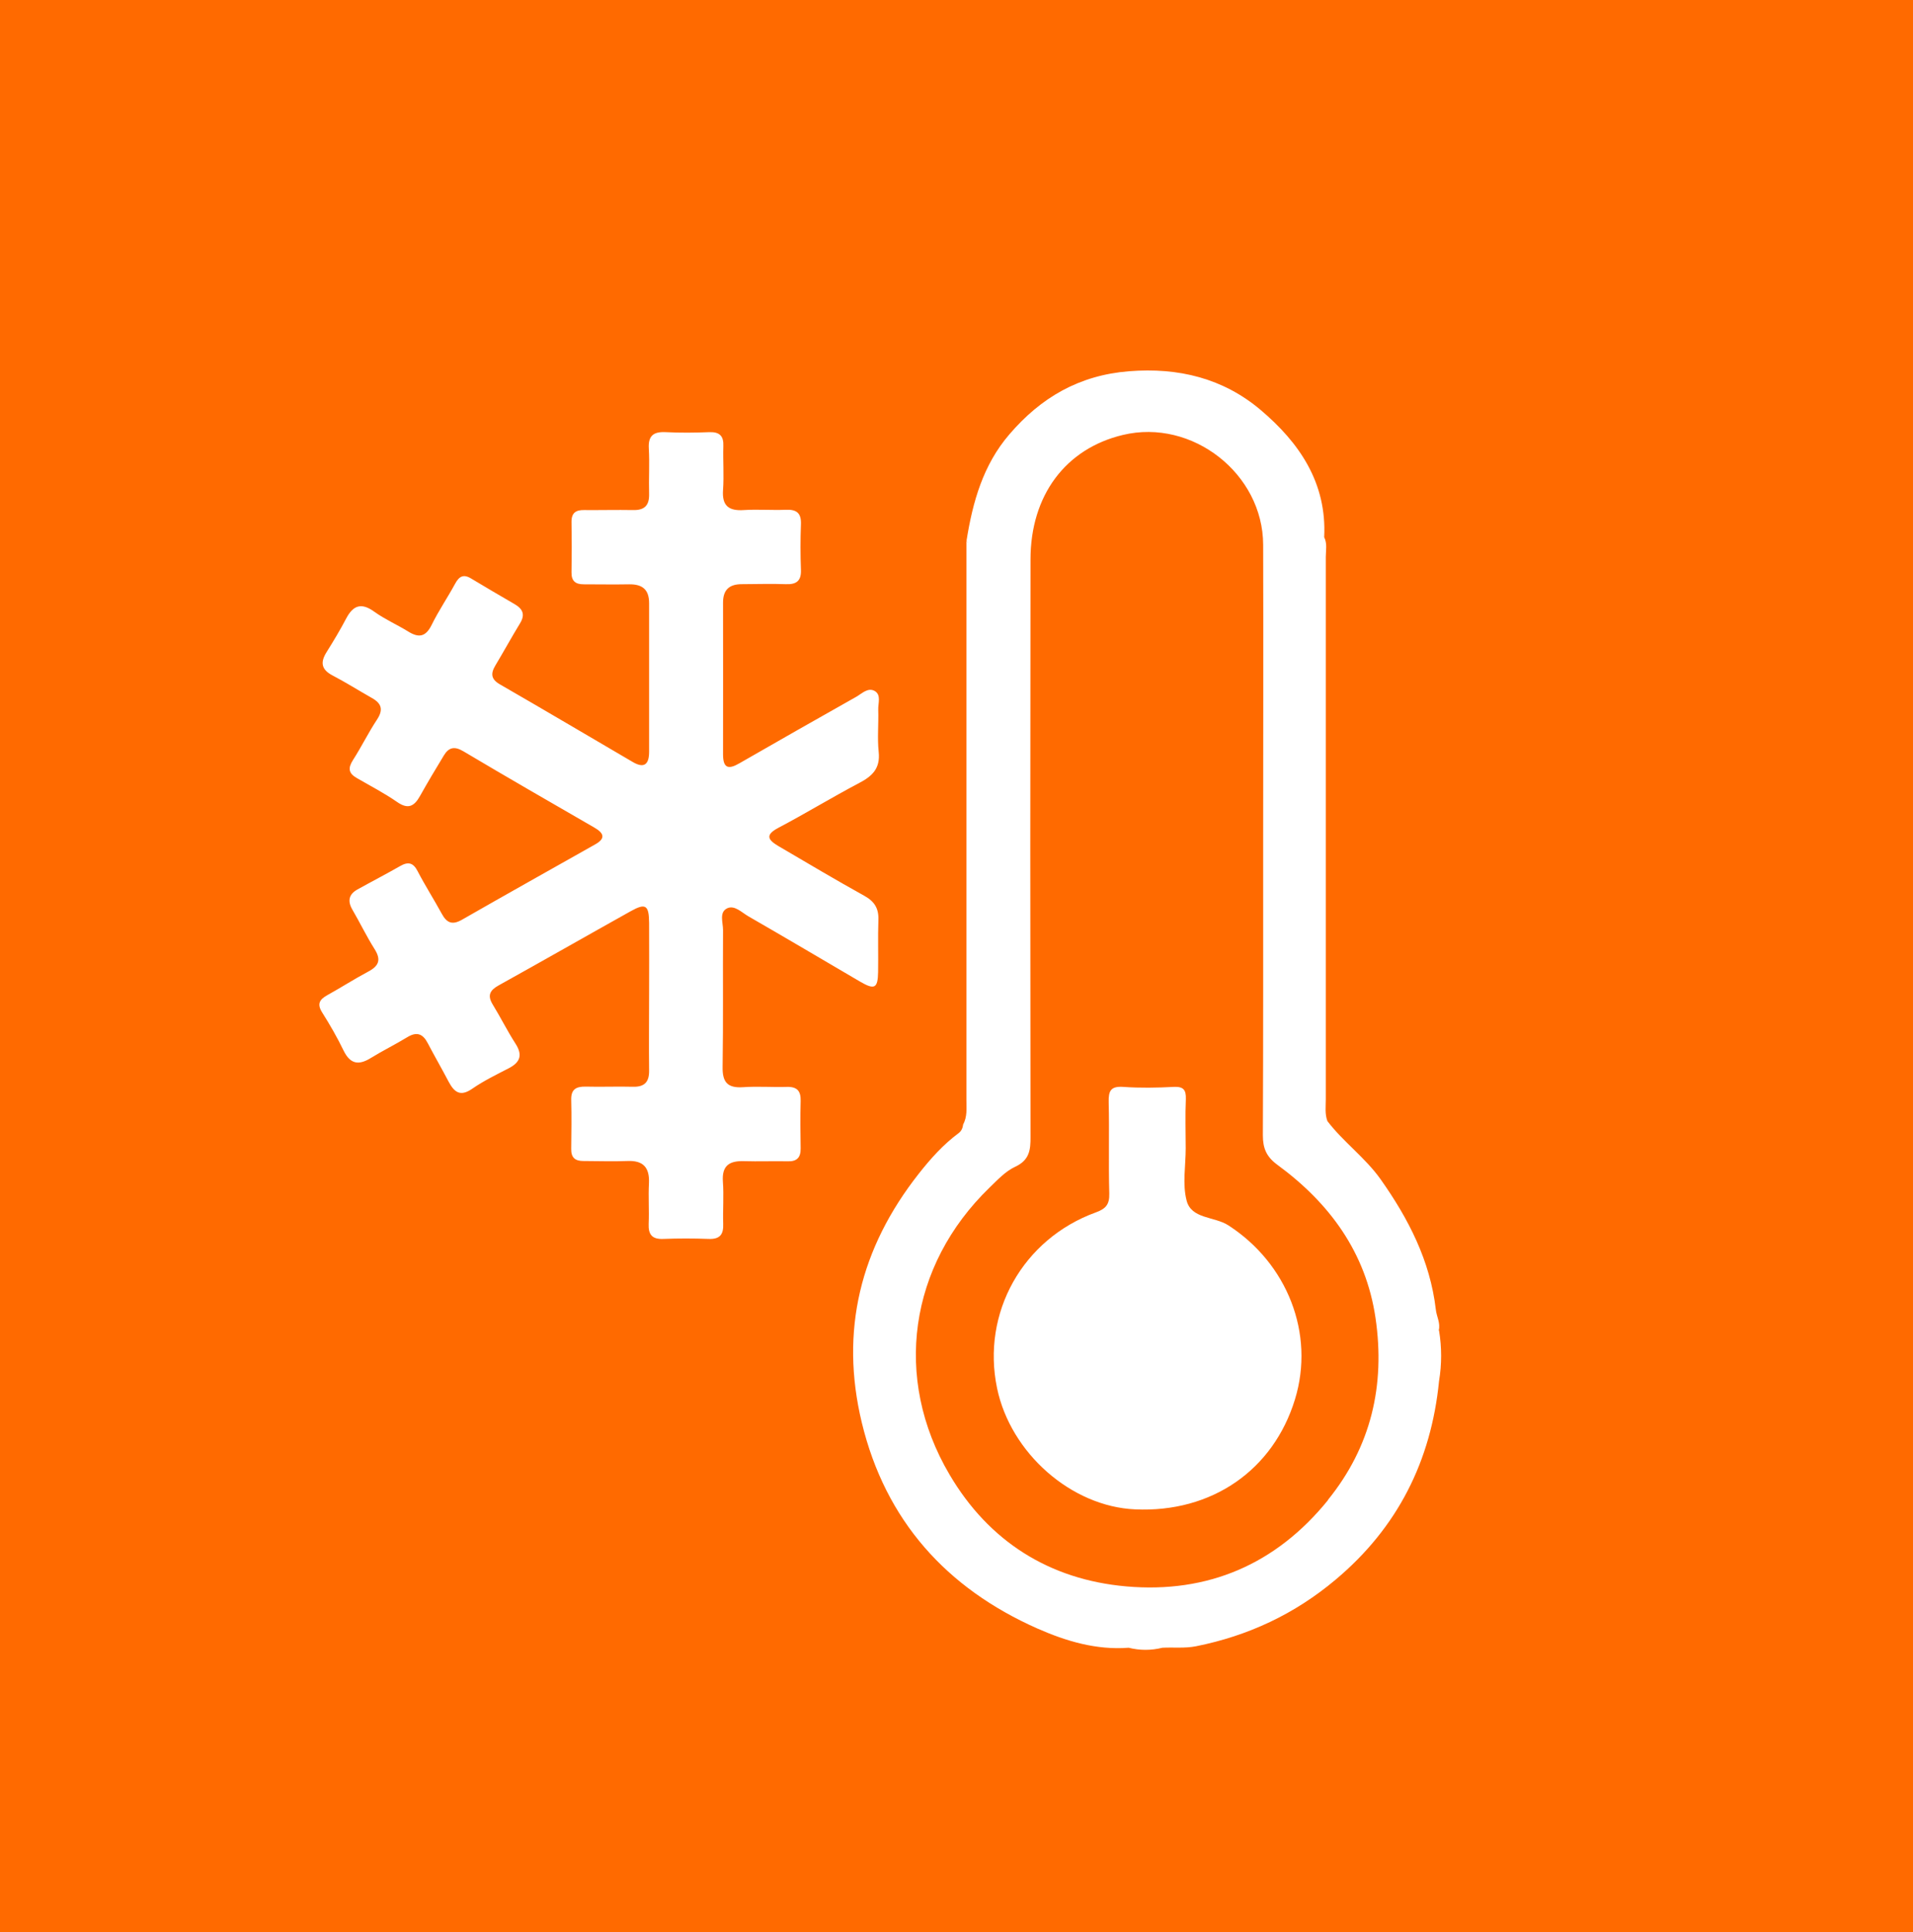
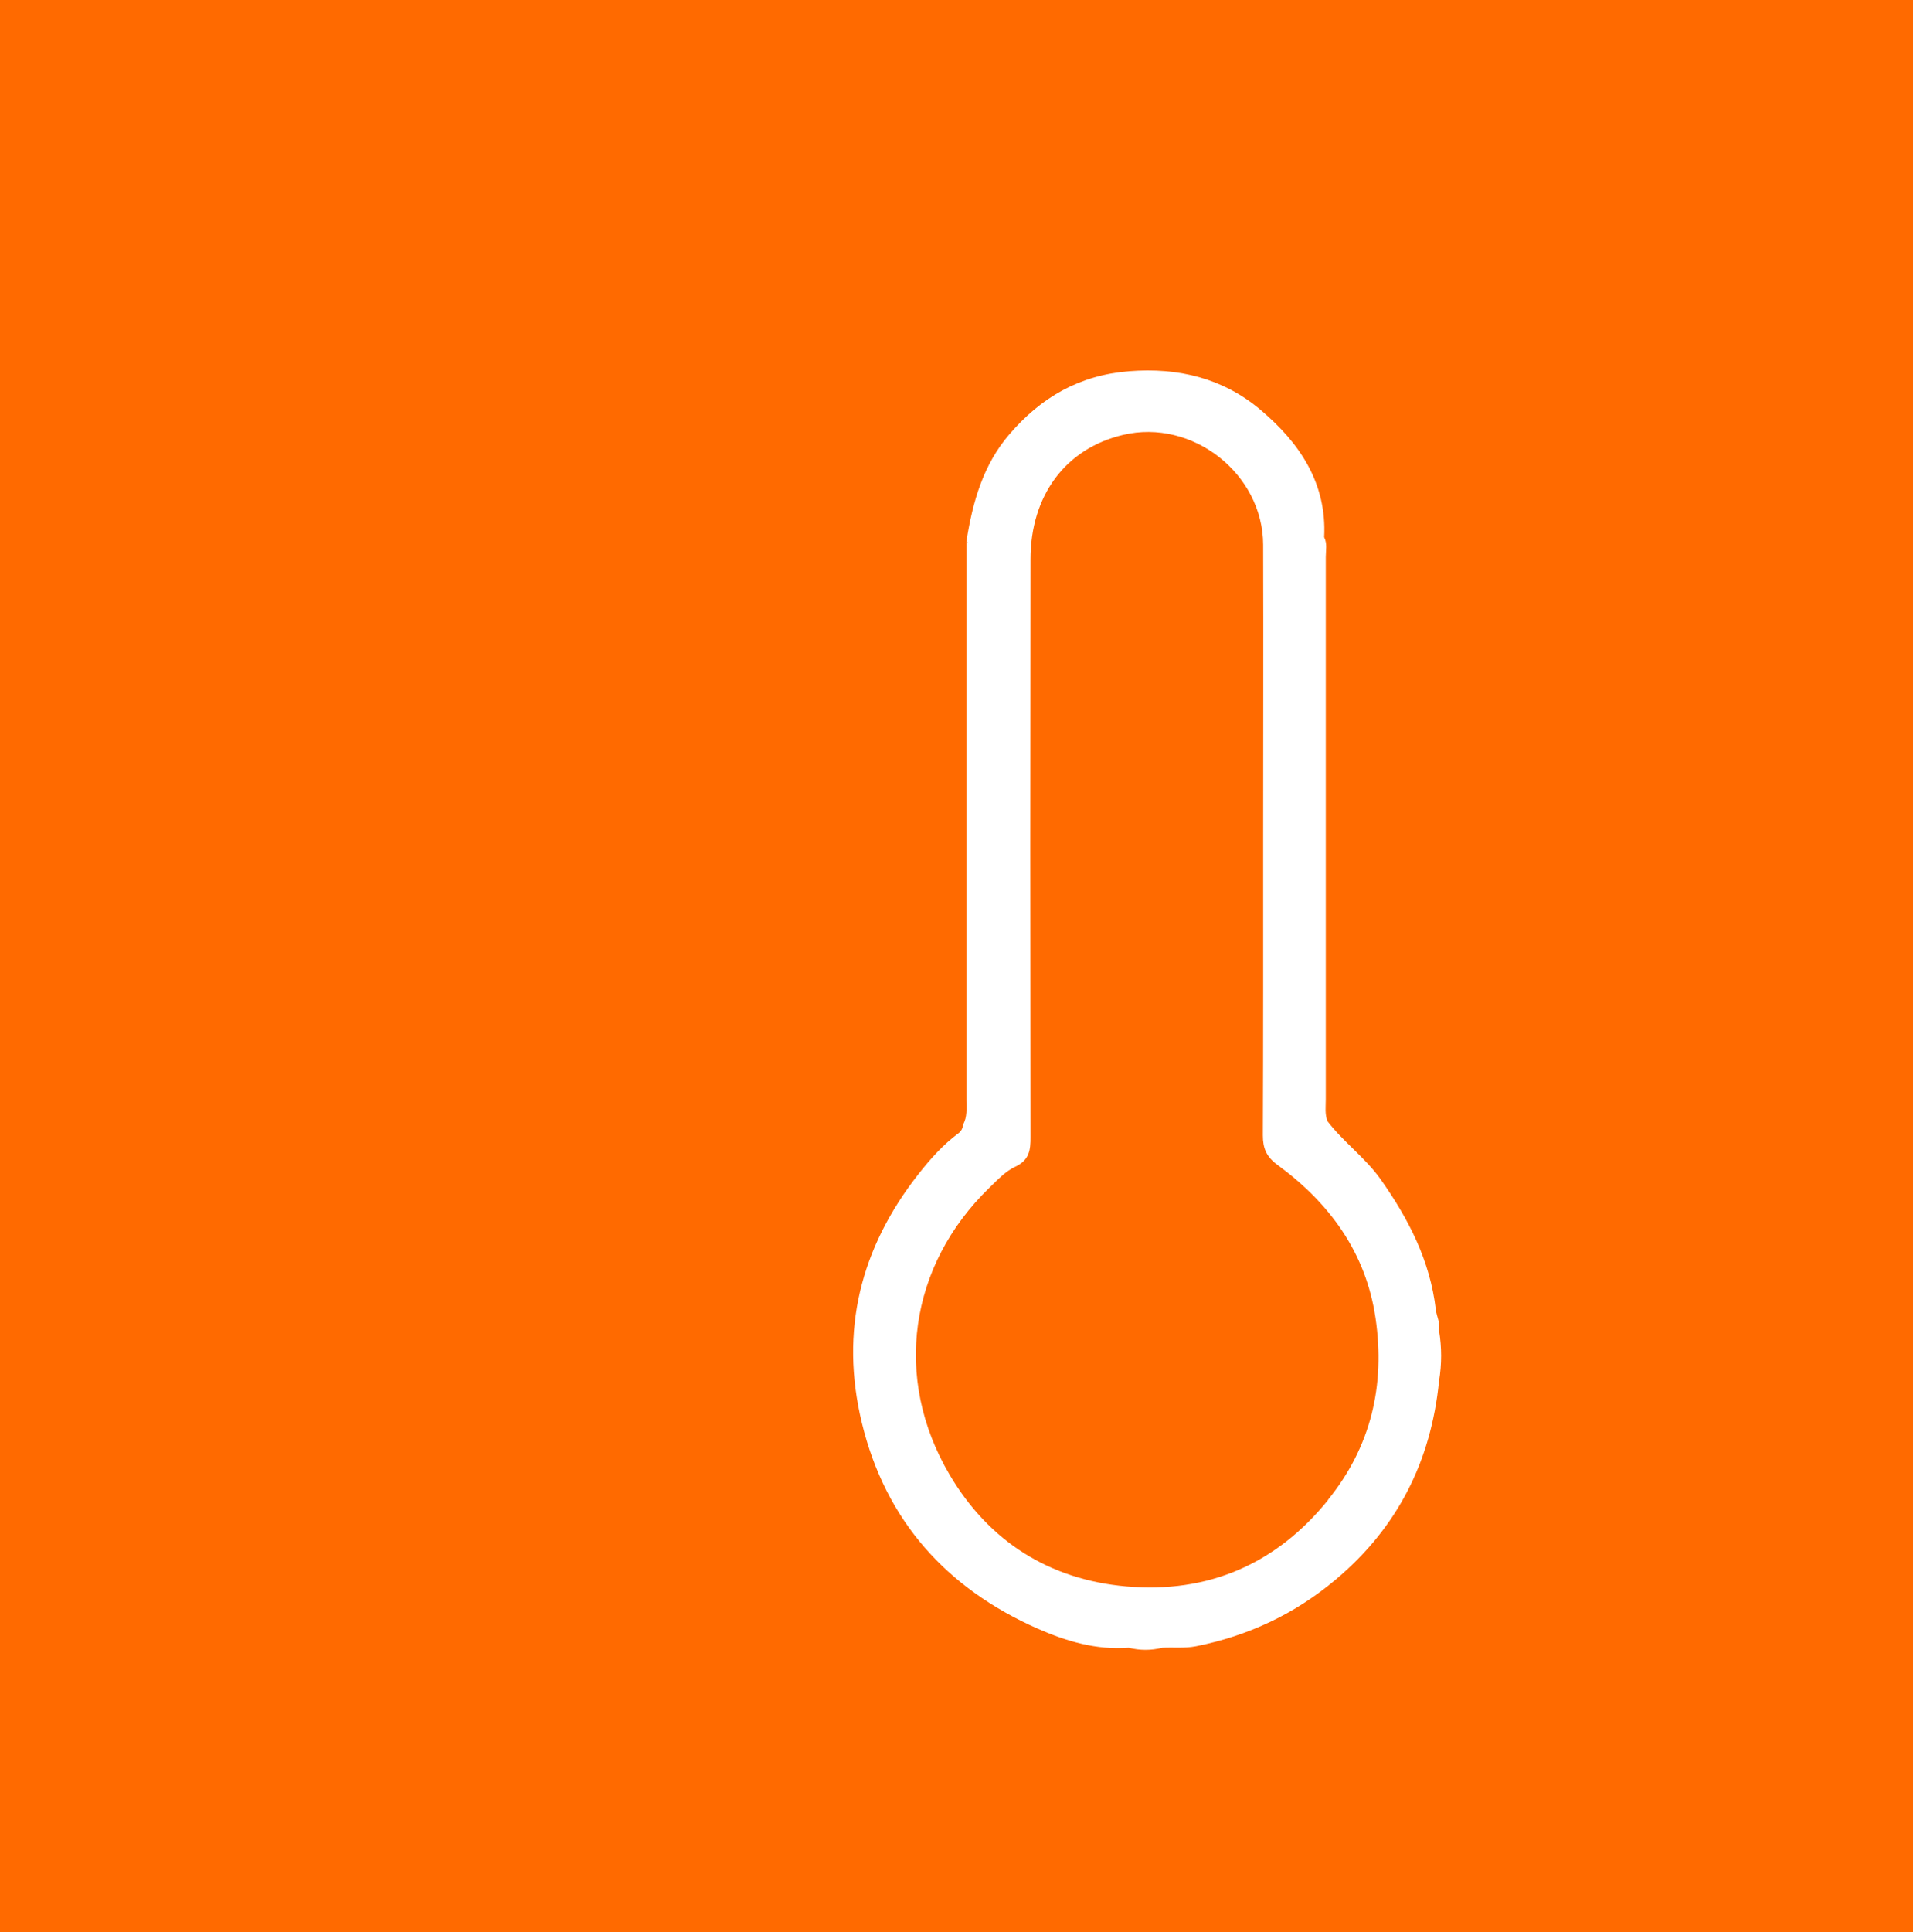
<svg xmlns="http://www.w3.org/2000/svg" id="Layer_1" data-name="Layer 1" viewBox="0 0 130.41 131.67">
  <defs>
    <style>
      .cls-1 {
        fill: #fff;
      }

      .cls-1, .cls-2 {
        stroke-width: 0px;
      }

      .cls-2 {
        fill: #ff6a00;
      }
    </style>
  </defs>
  <rect class="cls-2" x="-.39" y="-.26" width="132.26" height="132.26" />
  <g>
-     <path class="cls-1" d="M44.25,67.84c0-1.65.01-3.3,0-4.94-.01-1.23-.24-1.37-1.26-.8-3.01,1.68-6,3.39-9.01,5.06-.59.33-.76.68-.4,1.28.54.88,1,1.81,1.56,2.68.49.76.34,1.26-.44,1.67-.85.44-1.72.86-2.5,1.4-.82.57-1.23.25-1.62-.48-.46-.88-.96-1.74-1.42-2.62-.33-.64-.75-.8-1.39-.41-.82.5-1.68.92-2.49,1.42-.81.5-1.39.44-1.85-.49-.43-.89-.93-1.76-1.46-2.6-.37-.58-.2-.89.34-1.19.94-.52,1.84-1.1,2.78-1.6.74-.39.91-.81.44-1.55-.55-.87-1-1.81-1.52-2.7-.33-.58-.22-1.03.35-1.35.97-.54,1.96-1.05,2.92-1.6.54-.31.89-.24,1.19.35.51.98,1.11,1.92,1.64,2.89.34.63.71.8,1.38.42,3.02-1.73,6.06-3.43,9.09-5.14.73-.41.58-.77-.06-1.14-2.98-1.72-5.97-3.44-8.93-5.2-.62-.37-1-.26-1.33.28-.56.92-1.11,1.84-1.63,2.77-.39.69-.8.93-1.55.41-.88-.61-1.83-1.1-2.76-1.64-.56-.32-.61-.67-.26-1.22.58-.9,1.05-1.87,1.64-2.76.45-.68.31-1.11-.36-1.48-.9-.51-1.77-1.06-2.69-1.54-.77-.41-.81-.91-.38-1.59.47-.75.92-1.5,1.33-2.28.48-.91,1.04-1.1,1.92-.46.71.51,1.53.87,2.28,1.33.73.46,1.21.41,1.63-.44.47-.96,1.08-1.85,1.59-2.79.27-.5.56-.69,1.09-.37.98.59,1.97,1.17,2.97,1.75.57.33.73.72.37,1.31-.58.95-1.11,1.92-1.68,2.87-.34.57-.29.95.33,1.3,3.02,1.74,6.01,3.51,9.02,5.27.79.47,1.13.18,1.13-.69,0-3.37,0-6.75,0-10.12,0-.94-.46-1.3-1.36-1.29-1.03.02-2.07,0-3.1,0-.58,0-.84-.24-.83-.82.02-1.15.02-2.3,0-3.45,0-.61.31-.8.86-.79,1.11.01,2.22-.02,3.33,0,.78.02,1.12-.31,1.1-1.1-.03-1.03.04-2.07-.02-3.1-.05-.87.32-1.15,1.15-1.11.99.05,1.99.04,2.99,0,.69-.02.97.27.94.95-.03,1,.05,2-.02,2.99-.08,1.08.39,1.44,1.42,1.37.95-.06,1.92.02,2.87-.02.73-.03,1.05.23,1.02.99-.04,1.03-.04,2.07,0,3.1.03.77-.32,1.01-1.04.98-1-.04-1.99,0-2.99,0-.85,0-1.28.38-1.28,1.25,0,3.45.01,6.9,0,10.35,0,.95.37,1.04,1.11.61,2.65-1.52,5.31-3.04,7.98-4.54.38-.22.79-.65,1.25-.39.46.27.22.84.24,1.28.03.96-.07,1.93.03,2.87.12,1.12-.43,1.65-1.33,2.12-1.86.98-3.66,2.08-5.52,3.06-.92.49-.68.82,0,1.23,1.95,1.14,3.89,2.3,5.86,3.39.69.38,1,.85.97,1.65-.04,1.19,0,2.38-.02,3.56-.02,1.1-.24,1.22-1.22.65-2.54-1.49-5.08-2.99-7.63-4.46-.45-.26-.94-.78-1.44-.54-.56.27-.28.97-.28,1.48-.02,3.1.02,6.21-.03,9.31-.02,1.05.32,1.47,1.39,1.4.99-.07,1.99.01,2.99-.02.7-.02.96.28.94.96-.03,1.07-.02,2.15,0,3.22.01.63-.25.91-.88.89-1-.02-1.99.02-2.99-.01-1-.03-1.51.31-1.43,1.4.07.95-.01,1.92.02,2.87.03.72-.22,1.06-.99,1.03-1.03-.04-2.07-.04-3.1,0-.76.03-1.02-.3-.99-1.03.04-.92-.03-1.84.02-2.76.05-1.07-.38-1.57-1.48-1.52-.99.04-1.99,0-2.99,0-.58,0-.84-.24-.83-.83.01-1.11.03-2.22,0-3.33-.02-.73.33-.92.99-.91,1.07.03,2.15-.02,3.22.01.78.02,1.11-.32,1.1-1.1-.02-1.72,0-3.45,0-5.17Z" />
    <path class="cls-1" d="M65.87,36.84c.34.39.23.87.23,1.32,0,12.36,0,24.72,0,37.09,0,.48.28,1.11-.45,1.39.3-.53.23-1.11.23-1.68,0-12.7,0-25.41,0-38.11Z" />
    <path class="cls-1" d="M67.25,79.86c-.45.63-.98,1.16-1.61,1.61.28-.8.81-1.33,1.61-1.61Z" />
-     <path class="cls-1" d="M61.73,91.36v2.3c-.36-.77-.36-1.53,0-2.3Z" />
+     <path class="cls-1" d="M61.73,91.36v2.3Z" />
    <path class="cls-1" d="M98.08,90.67c.13-.51-.15-.95-.2-1.43-.39-3.33-1.86-6.18-3.76-8.87-1.05-1.48-2.54-2.54-3.63-3.97-.18-.48-.11-.98-.11-1.48,0-12.32,0-24.64,0-36.96,0-.45.11-.92-.11-1.35.19-3.71-1.7-6.45-4.34-8.68-2.55-2.15-5.59-2.9-8.97-2.63-3.39.27-6,1.79-8.15,4.3-1.79,2.08-2.5,4.6-2.92,7.24.15.2.11.44.11.66,0,12.7,0,25.41,0,38.11,0,.37.08.78-.34,1.02-.03.23-.11.44-.31.59-1.05.78-1.91,1.74-2.72,2.77-3.98,5.05-5.39,10.7-3.88,16.96,1.61,6.66,5.76,11.28,11.97,14.03,1.95.86,4.02,1.48,6.22,1.31.77.19,1.53.19,2.3,0,.76-.04,1.52.05,2.29-.1,3.56-.71,6.74-2.2,9.52-4.54,4.22-3.54,6.51-8.08,7.05-13.53.19-1.15.19-2.3,0-3.45ZM90.53,102.23c-3.54,4.37-8.19,6.37-13.75,5.88-5.25-.46-9.38-3.08-12.05-7.62-3.88-6.58-2.75-14.25,2.71-19.54.55-.53,1.1-1.13,1.77-1.44.97-.45,1.05-1.15,1.04-2.05-.02-13.11-.02-26.22,0-39.33,0-4.37,2.39-7.56,6.3-8.49,4.72-1.13,9.55,2.64,9.56,7.49.02,6.71,0,13.42,0,20.12,0,6.71.01,13.42-.02,20.12,0,.88.24,1.46.99,2.01,3.56,2.61,6.03,5.97,6.69,10.44.67,4.58-.3,8.76-3.24,12.39Z" />
-     <path class="cls-1" d="M80.83,78.26c0,1.19-.23,2.43.06,3.55.32,1.27,1.89,1.08,2.84,1.69,4.02,2.59,5.92,7.38,4.55,11.86-1.48,4.84-5.69,7.74-10.9,7.5-4.34-.19-8.49-3.83-9.41-8.26-1.07-5.13,1.75-10.17,6.74-11.98.68-.25.93-.54.91-1.29-.06-2.07.01-4.14-.04-6.21-.02-.77.13-1.11.99-1.05,1.15.08,2.3.06,3.45,0,.67-.03.84.21.82.84-.05,1.11-.01,2.22-.01,3.33Z" />
  </g>
</svg>